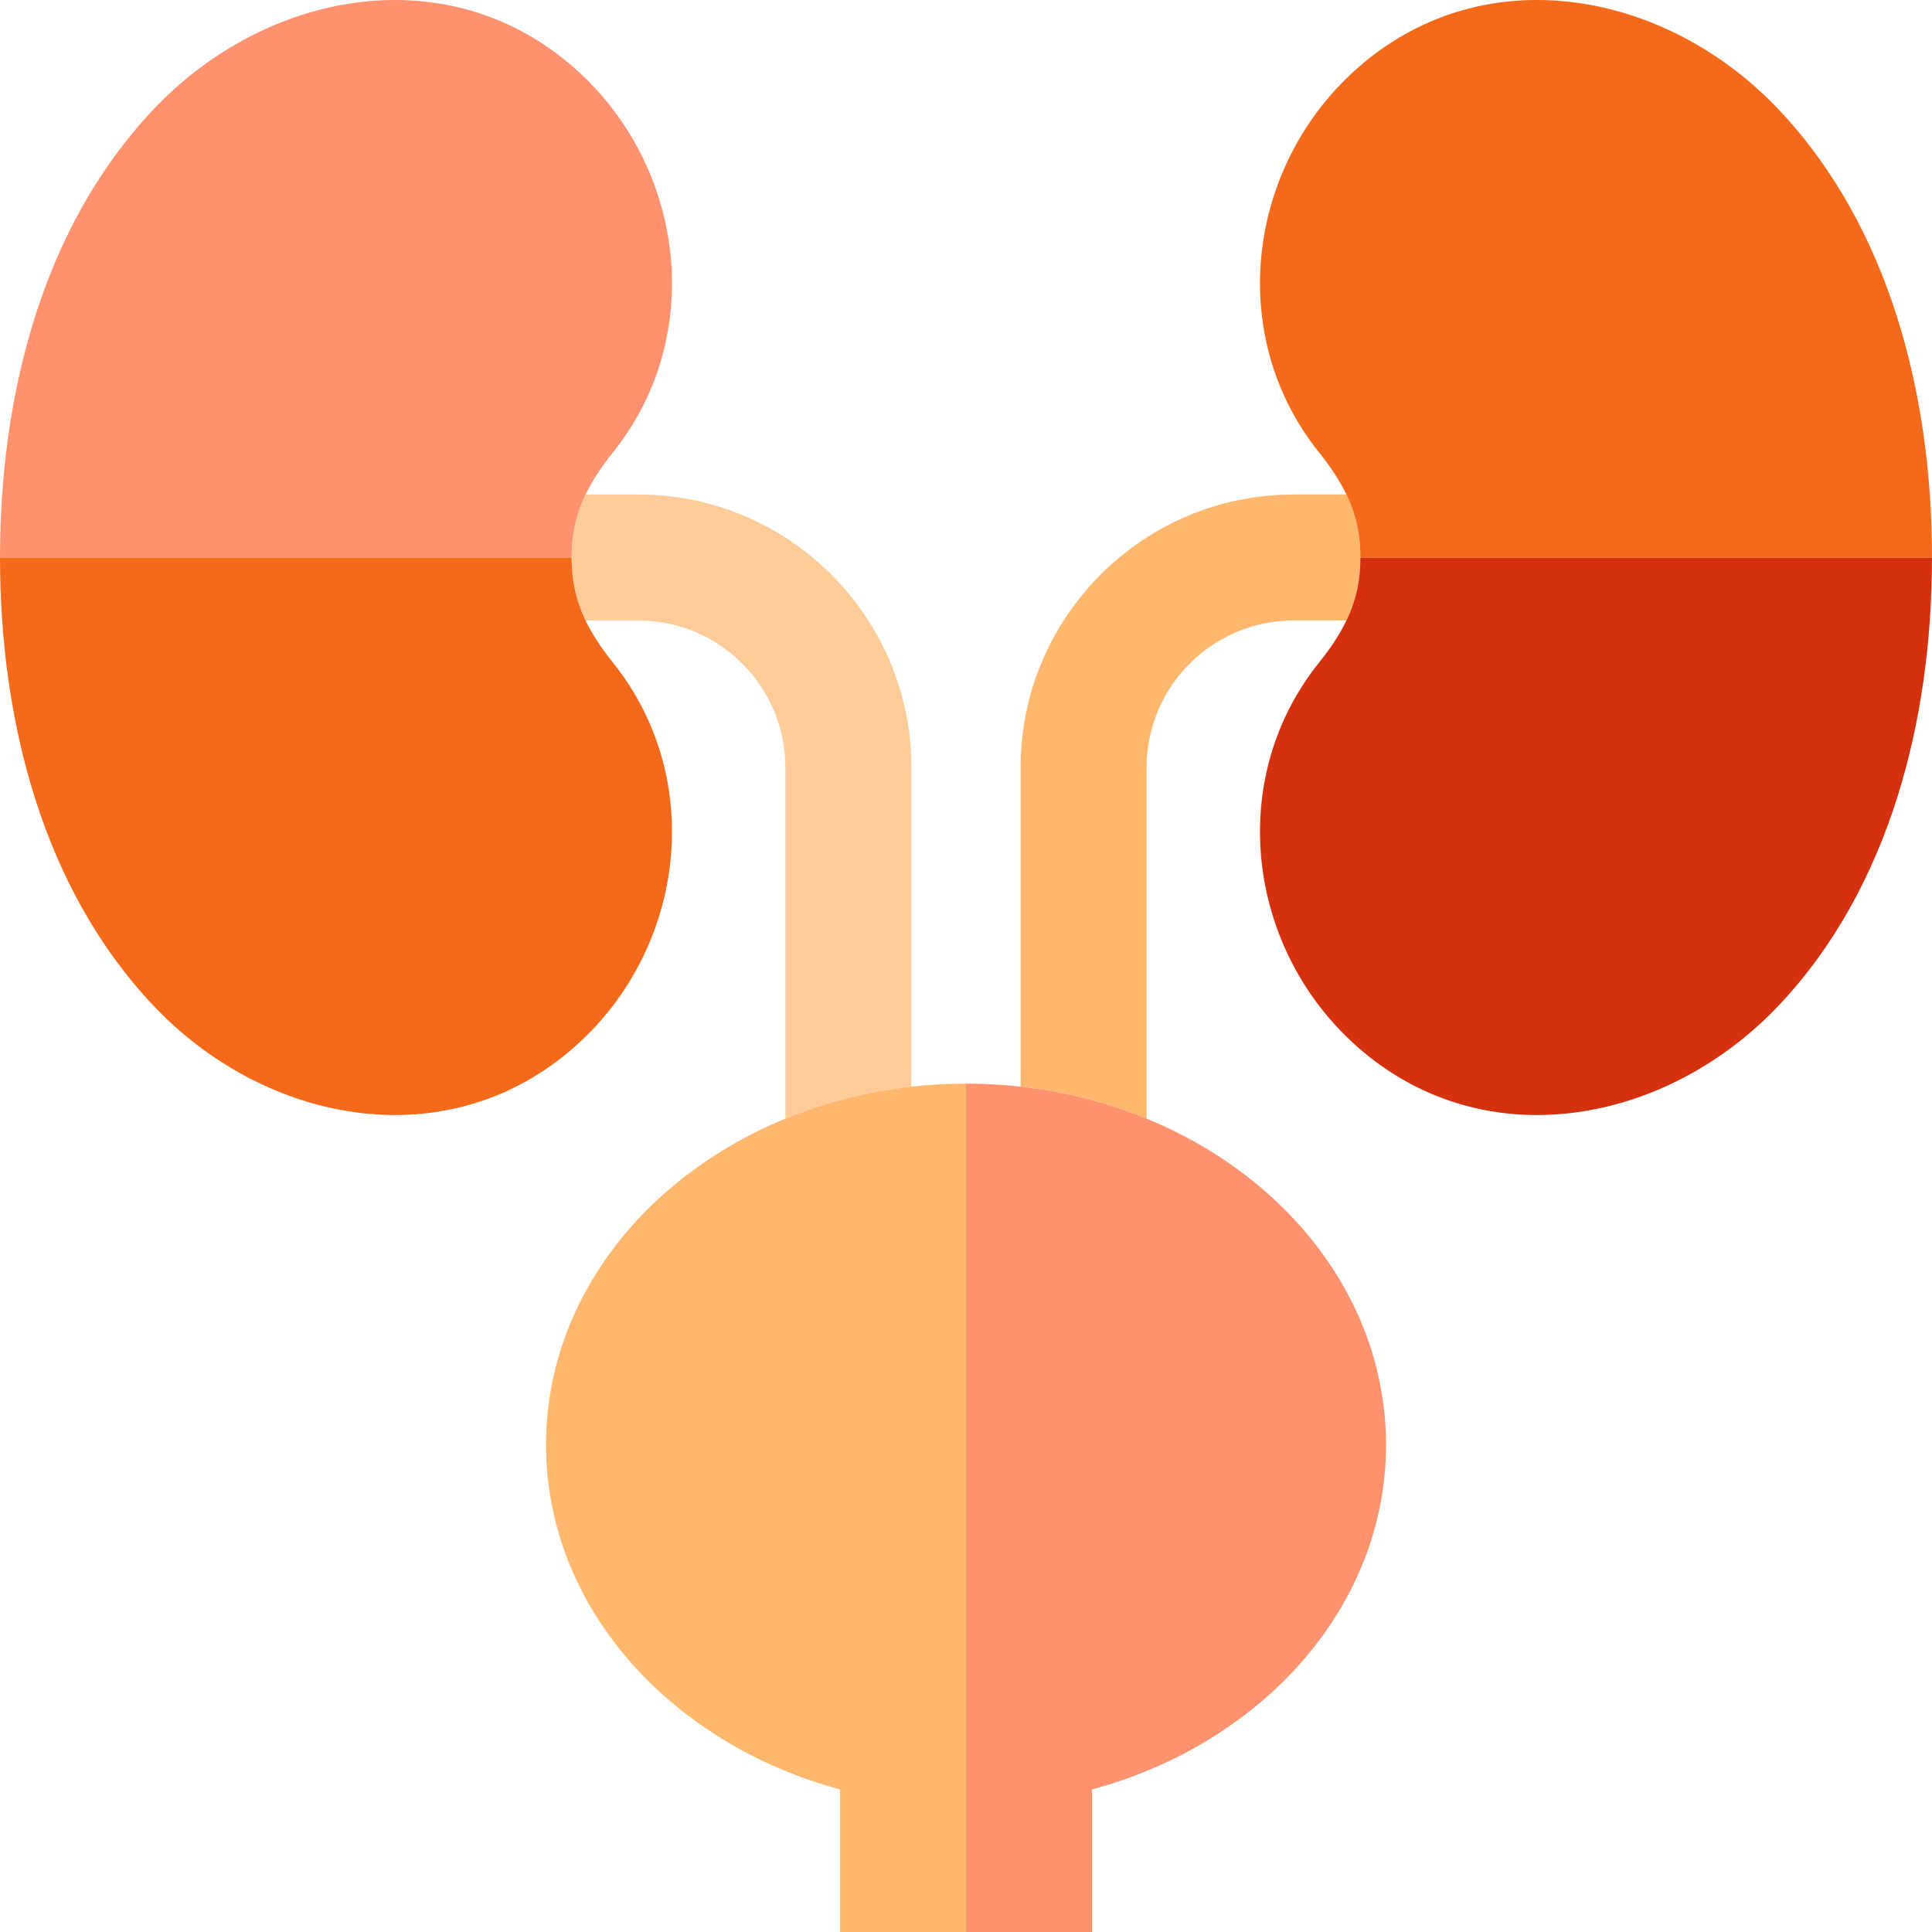
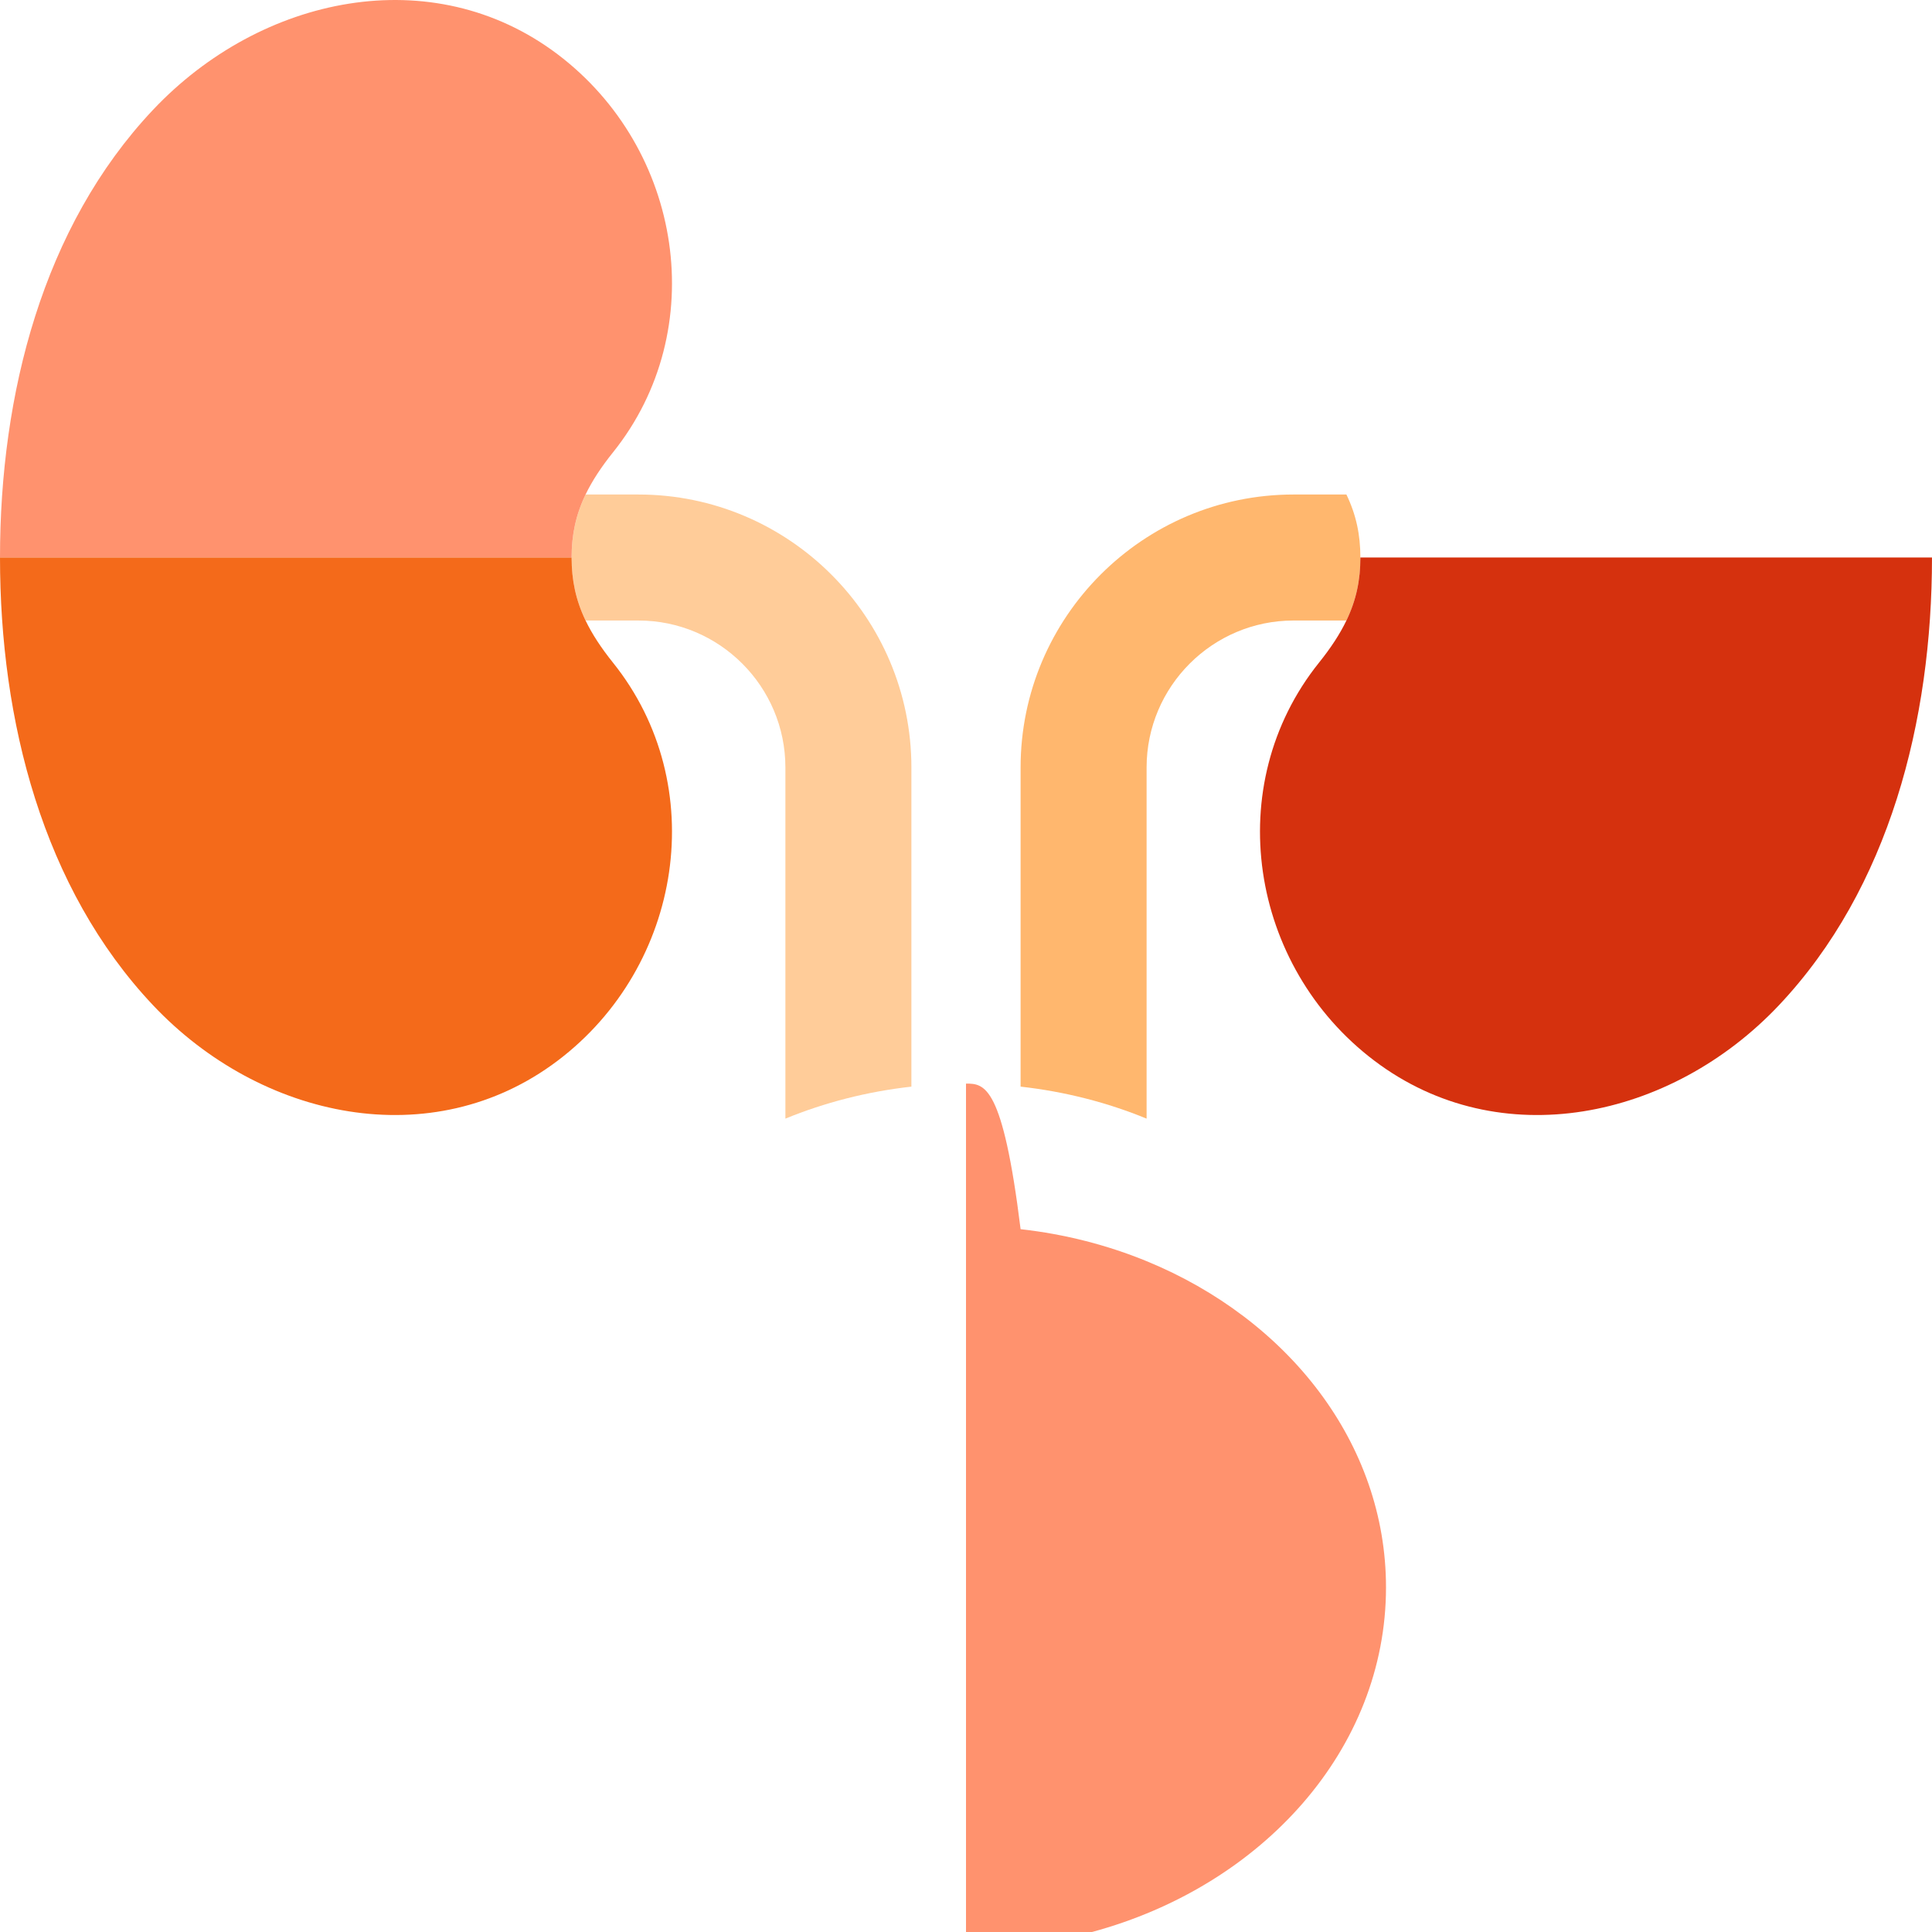
<svg xmlns="http://www.w3.org/2000/svg" version="1.1" id="Capa_1" x="0px" y="0px" viewBox="0 0 460.001 460.001" style="enable-background:new 0 0 460.001 460.001;" xml:space="preserve">
  <g>
    <path style="fill:#FFB76E;" d="M320.575,117.741H308c-35.841,0-65,29.16-65,65v75.981c10.613,1.185,20.702,3.801,30,7.616v-83.597   c0-19.299,15.701-35,35-35h12.576c2.324-4.832,3.324-9.571,3.324-15C323.9,127.314,322.9,122.575,320.575,117.741z" />
    <path style="fill:#FFCC99;" d="M217.001,182.742c0-35.841-29.159-65-65-65h-12.575c-2.325,4.834-3.325,9.573-3.325,15   c0,5.429,1,10.168,3.324,15H152c19.299,0,35,15.702,35,35v83.597c9.298-3.814,19.387-6.431,30-7.616V182.742z" />
-     <path style="fill:#F46A1A;" d="M460.001,132.741c0-38.818-10.146-78.75-36.458-106.614C397.878-1.051,357.086-9.616,327.259,12.91   s-36.596,65.626-13.216,94.789c2.844,3.546,4.98,6.815,6.532,10.042c2.325,4.834,3.325,9.573,3.325,15H460.001z" />
    <path style="fill:#D5310E;" d="M323.9,132.741c0,5.429-1,10.168-3.324,15c-1.552,3.228-3.689,6.496-6.534,10.042   c-23.38,29.163-16.61,72.269,13.216,94.789c29.826,22.525,70.618,13.967,96.284-13.211c26.312-27.87,36.458-67.802,36.458-106.62   H323.9z" />
    <path style="fill:#FF926E;" d="M136.1,132.741c0-5.427,1-10.166,3.325-15c1.552-3.227,3.688-6.496,6.532-10.042   c23.38-29.163,16.61-72.263-13.216-94.789C102.915-9.616,62.123-1.051,36.458,26.126C10.146,53.991,0,93.922,0,132.741H136.1z" />
    <path style="fill:#F46A1A;" d="M0,132.741c0,38.818,10.146,78.75,36.458,106.62c25.665,27.177,66.457,35.736,96.284,13.211   c29.826-22.52,36.596-65.626,13.216-94.789c-2.845-3.545-4.982-6.814-6.534-10.042c-2.324-4.832-3.324-9.571-3.324-15H0z" />
-     <path style="fill:#FFB76E;" d="M230.001,258c-4.406,0-8.745,0.248-13,0.723c-10.613,1.185-20.702,3.801-30,7.616   c-33.707,13.828-57,43.404-57,77.662c0,38.507,29.43,71.101,70,82.06V460h30V258z" />
-     <path style="fill:#FF926E;" d="M230.001,258v202h30v-33.94c40.57-10.959,70-43.553,70-82.06c0-34.258-23.293-63.834-57-77.662   c-9.298-3.814-19.387-6.431-30-7.616C238.745,258.248,234.407,258,230.001,258z" />
+     <path style="fill:#FF926E;" d="M230.001,258v202h30c40.57-10.959,70-43.553,70-82.06c0-34.258-23.293-63.834-57-77.662   c-9.298-3.814-19.387-6.431-30-7.616C238.745,258.248,234.407,258,230.001,258z" />
  </g>
  <g>
</g>
  <g>
</g>
  <g>
</g>
  <g>
</g>
  <g>
</g>
  <g>
</g>
  <g>
</g>
  <g>
</g>
  <g>
</g>
  <g>
</g>
  <g>
</g>
  <g>
</g>
  <g>
</g>
  <g>
</g>
  <g>
</g>
</svg>